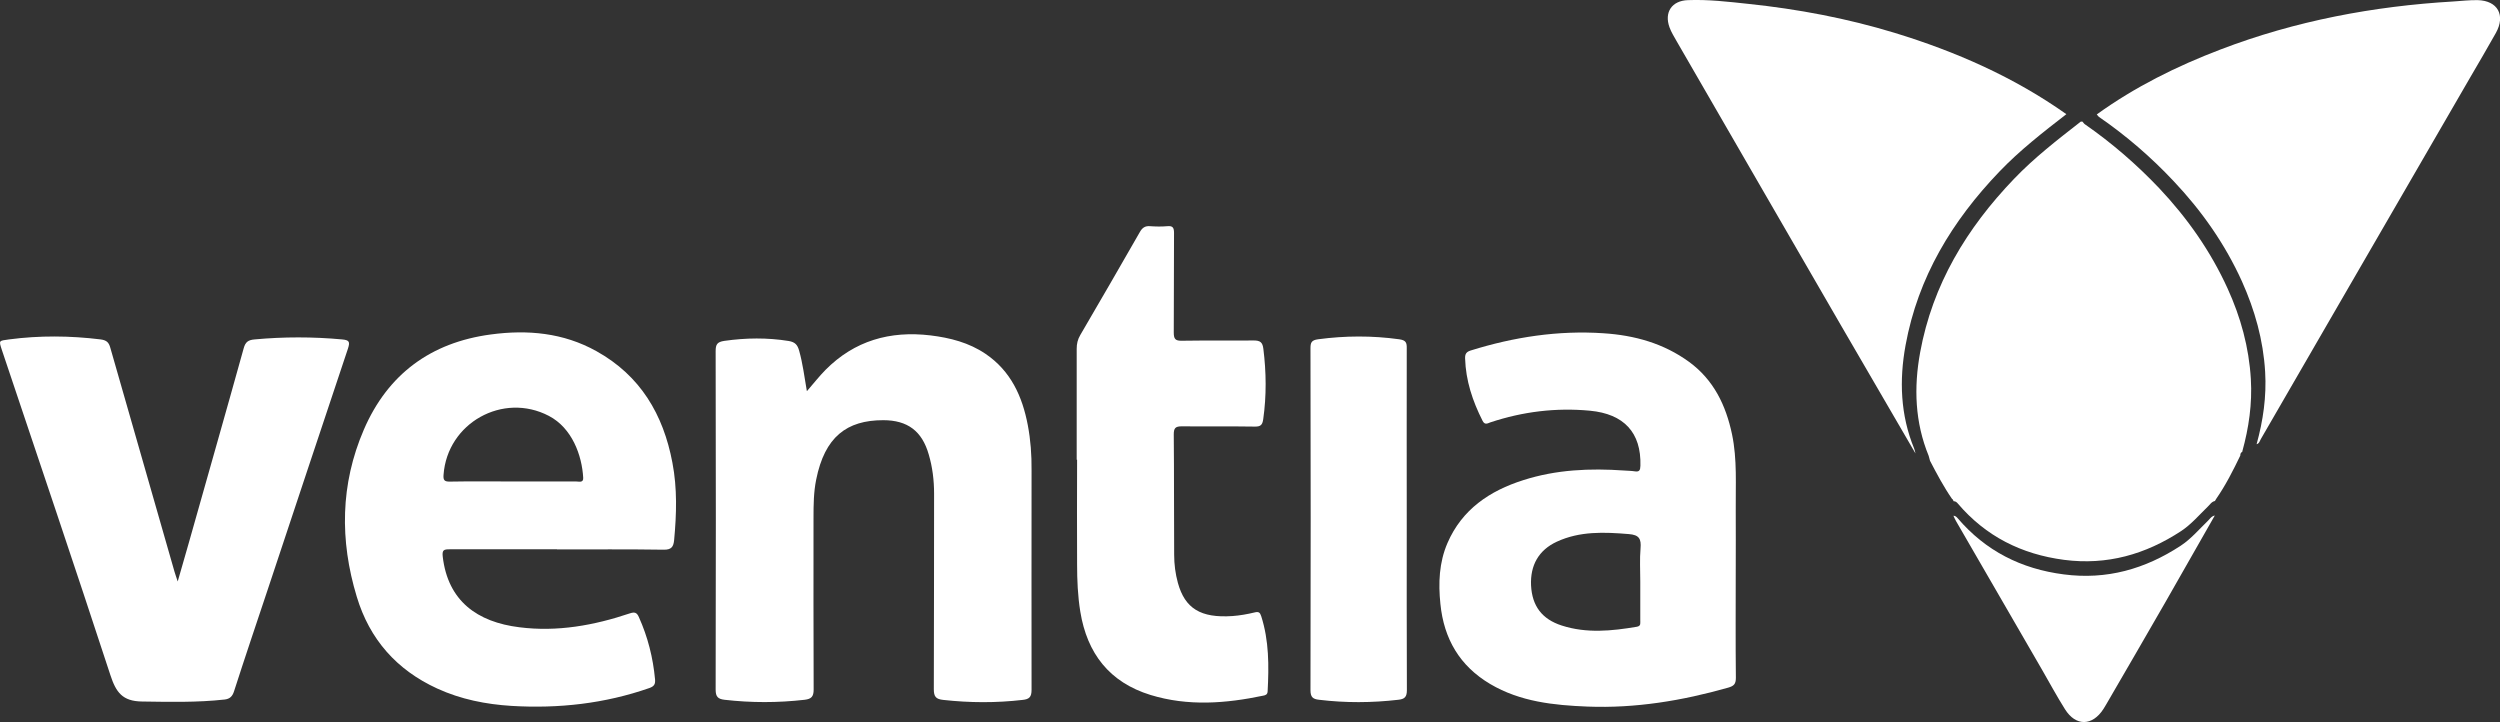
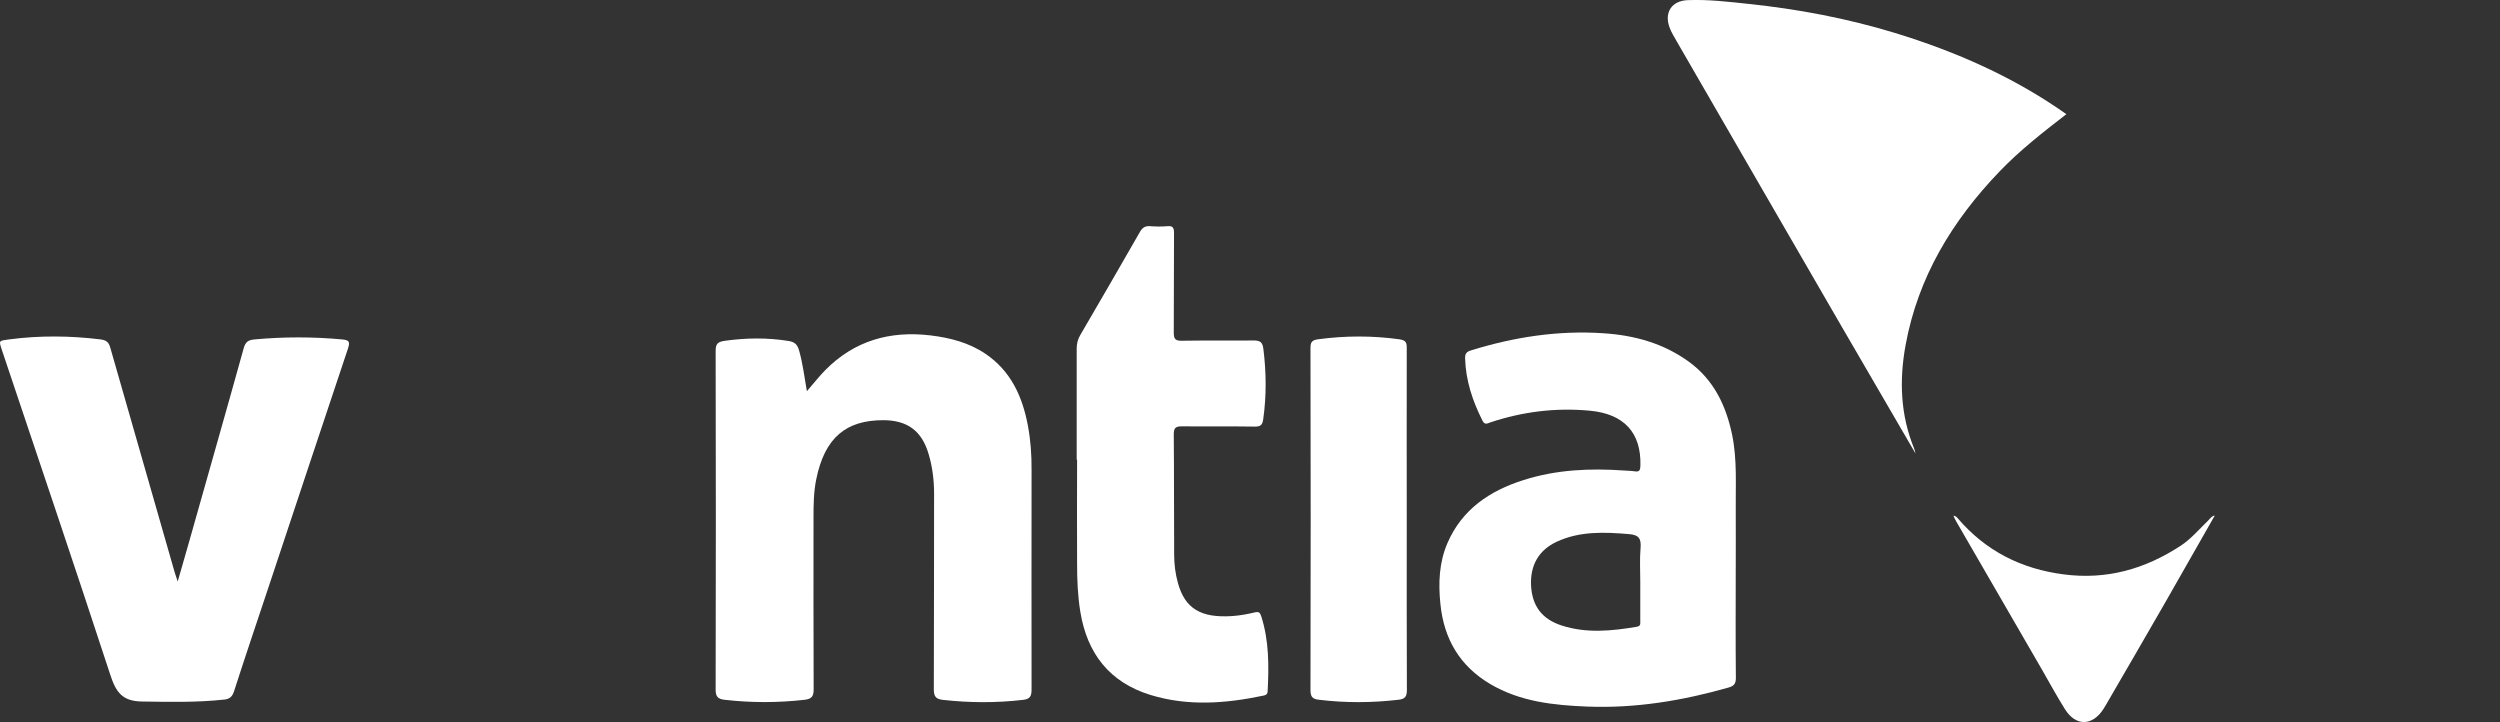
<svg xmlns="http://www.w3.org/2000/svg" id="Layer_2" viewBox="0 0 187.24 54.08">
  <rect x="0" y="0" width="187.24" height="54.08" fill="#333333" stroke="none" />
  <defs>
    <style>.cls-1{fill:#fff;stroke-width:0px;}</style>
  </defs>
  <g id="Layer_2-2">
-     <path class="cls-1" d="m41.72,41.14c-2.68,0-5.37,0-8.05,0-.43,0-.57.05-.51.56.39,3.31,2.58,4.89,5.74,5.28,2.84.36,5.59-.14,8.27-1.04.36-.12.53-.07.68.28.67,1.49,1.06,3.04,1.21,4.66.03.34-.05.52-.42.65-3.35,1.17-6.8,1.55-10.32,1.34-1.93-.12-3.8-.49-5.57-1.3-3.04-1.39-5.07-3.69-6.03-6.88-1.28-4.22-1.23-8.43.53-12.51,1.79-4.15,5.01-6.53,9.51-7.13,2.76-.37,5.43-.13,7.91,1.25,3.29,1.83,5.01,4.74,5.69,8.35.37,1.93.31,3.86.13,5.8-.05.48-.18.73-.78.72-2.66-.04-5.32-.02-7.99-.02Zm-3.3-5.08c1.58,0,3.15,0,4.73,0,.21,0,.55.12.53-.27-.09-1.68-.83-3.73-2.57-4.64-3.44-1.8-7.61.53-7.89,4.41-.03.39.05.52.48.51,1.58-.03,3.15-.01,4.73-.01Z" />
    <path class="cls-1" d="m60.44,29.29c.51-.59.92-1.11,1.38-1.58,2.18-2.2,4.84-2.95,7.87-2.59,1.47.18,2.88.54,4.12,1.38,1.89,1.28,2.76,3.18,3.17,5.35.21,1.11.29,2.22.28,3.35,0,5.49-.01,10.98,0,16.47,0,.53-.17.7-.67.75-1.98.23-3.96.22-5.95,0-.54-.06-.7-.24-.7-.8.02-4.88.01-9.77.02-14.65,0-1-.12-1.98-.4-2.93-.5-1.75-1.58-2.57-3.41-2.57-2.73,0-4.38,1.25-5.02,4.45-.19.93-.2,1.89-.2,2.83,0,4.3-.01,8.6.01,12.9,0,.53-.18.7-.67.76-2.01.23-4.01.23-6.01,0-.49-.06-.66-.23-.66-.76.02-8.45.02-16.9,0-25.35,0-.5.11-.69.65-.77,1.62-.23,3.22-.25,4.83.01.47.08.65.29.77.71.27.95.39,1.93.58,3.03Z" />
    <path class="cls-1" d="m130,42.6c0,2.72-.02,5.45.01,8.17,0,.47-.16.61-.57.73-3.45.98-6.95,1.56-10.54,1.42-2.53-.1-5.04-.36-7.29-1.69-2.28-1.35-3.47-3.38-3.73-6-.16-1.56-.1-3.1.53-4.56,1.09-2.52,3.16-3.91,5.68-4.71,2.46-.79,5-.9,7.56-.72.26.02.52.02.78.06.36.06.42-.09.43-.42.07-2.49-1.24-3.88-3.78-4.12-2.56-.24-5.03.07-7.45.87-.2.07-.42.23-.59-.11-.75-1.48-1.26-3.01-1.31-4.68-.01-.34.1-.49.42-.59,3.24-1.01,6.56-1.52,9.95-1.29,2.31.15,4.49.75,6.4,2.14,1.85,1.35,2.76,3.25,3.22,5.42.4,1.9.26,3.83.28,5.75.01,1.45,0,2.9,0,4.34Zm-7.15.93c0-.82-.05-1.64.02-2.46.06-.71-.1-1.01-.88-1.07-1.84-.15-3.66-.23-5.39.57-1.36.63-2,1.77-1.93,3.28.08,1.53.81,2.52,2.3,3,1.86.6,3.74.41,5.63.09.33-.06.24-.3.25-.5,0-.97,0-1.94,0-2.91Z" />
-     <path class="cls-1" d="m169.01,33.27c.49-1.77.75-3.57.64-5.42-.14-2.38-.77-4.62-1.74-6.78-1.27-2.8-3.01-5.28-5.12-7.51-1.69-1.8-3.55-3.4-5.58-4.8-.07-.05-.11-.13-.17-.19,2.86-2.06,5.98-3.61,9.26-4.86,5.62-2.15,11.46-3.25,17.46-3.6.6-.04,1.21-.11,1.81-.1,1.5.04,2.1,1.13,1.36,2.46-.63,1.13-1.29,2.24-1.94,3.36-3.51,6.07-7.03,12.14-10.54,18.2-1.71,2.95-3.41,5.9-5.12,8.85-.08.14-.12.34-.32.39Z" />
    <path class="cls-1" d="m154.75,8.56c-1.74,1.35-3.48,2.7-5,4.29-3.54,3.69-6.1,7.91-7.03,13-.48,2.63-.39,5.23.64,7.74.05.12.07.25.1.37-1.86-3.2-3.73-6.4-5.59-9.61-4.11-7.09-8.2-14.18-12.3-21.27-.19-.34-.4-.67-.53-1.03-.41-1.13.17-2,1.38-2.04,1.51-.06,3.02.12,4.52.28,3.72.39,7.38,1.08,10.96,2.17,4.58,1.4,8.93,3.31,12.86,6.09Z" />
    <path class="cls-1" d="m13.31,43.55c.31-1.09.57-1.99.83-2.89,1.37-4.86,2.76-9.71,4.11-14.57.13-.48.34-.63.83-.67,2.18-.2,4.35-.2,6.53,0,.57.05.61.19.45.69-2.01,6-4,12.01-6,18.02-.85,2.55-1.71,5.09-2.53,7.64-.12.38-.31.57-.69.62-2.07.23-4.14.18-6.21.15-1.46-.02-1.94-.69-2.36-1.97C5.61,42.44,2.87,34.35.15,26.24c-.25-.76-.25-.71.53-.82,2.28-.3,4.56-.28,6.85,0,.46.06.62.23.73.62,1.6,5.6,3.2,11.19,4.81,16.78.05.18.12.36.24.73Z" />
    <path class="cls-1" d="m80.64,34.43c0-2.77,0-5.53,0-8.3,0-.38.07-.7.27-1.04,1.5-2.56,2.98-5.13,4.46-7.71.18-.32.39-.47.76-.44.43.03.87.04,1.3,0,.42-.04.5.13.5.51-.02,2.48,0,4.97-.02,7.45,0,.48.11.63.6.62,1.8-.03,3.59,0,5.39-.02.49,0,.66.14.72.62.22,1.76.24,3.52-.01,5.28-.06.43-.2.56-.64.55-1.82-.03-3.63,0-5.45-.02-.49,0-.61.13-.61.61.03,3,.01,6.01.03,9.01,0,.71.09,1.42.28,2.11.53,1.91,1.7,2.64,4.08,2.48.56-.04,1.12-.14,1.66-.27.31-.08.41,0,.5.28.59,1.84.58,3.73.48,5.63-.01.24-.16.29-.32.32-2.82.59-5.64.81-8.45-.05-3.08-.95-4.75-3.11-5.26-6.24-.19-1.17-.24-2.36-.24-3.54-.02-2.61,0-5.23,0-7.84Z" />
    <path class="cls-1" d="m105.36,38.86c0,4.28-.01,8.56.01,12.83,0,.51-.17.67-.64.72-1.98.23-3.96.24-5.94,0-.45-.05-.64-.19-.64-.71.02-8.53.02-17.07,0-25.6,0-.43.06-.62.57-.69,2.03-.27,4.04-.28,6.07,0,.5.07.58.24.57.68-.01,4.26,0,8.51,0,12.77Z" />
    <path class="cls-1" d="m146.29,38.63c.15-.01.24.08.33.18,2.09,2.45,4.76,3.8,7.95,4.21,3.21.42,6.09-.4,8.76-2.15.76-.5,1.35-1.2,2-1.83.17-.16.29-.38.55-.43-1.25,2.19-2.49,4.38-3.74,6.56-1.46,2.54-2.93,5.07-4.4,7.6-.06.11-.13.22-.2.33-.83,1.29-2.07,1.31-2.88.02-.61-.97-1.15-1.97-1.72-2.96-2.15-3.71-4.29-7.42-6.44-11.13-.08-.13-.13-.27-.2-.41Z" />
-     <path class="cls-1" d="m146.21,37.38c-.63-.91-1.15-1.89-1.66-2.87-.03-.12-.06-.25-.1-.37-1.03-2.51-1.12-5.11-.64-7.74.93-5.09,3.49-9.31,7.03-13,1.53-1.6,3.27-2.94,5-4.29.04,0,.09,0,.13,0,.06.06.1.14.17.19,2.03,1.41,3.88,3.01,5.58,4.8,2.11,2.24,3.85,4.72,5.12,7.51.98,2.15,1.6,4.4,1.74,6.78.11,1.85-.15,3.65-.64,5.42,0,0,0,.03,0,.03-.12.05-.15.16-.15.28-.54,1.12-1.1,2.23-1.81,3.25-.03.06-.07.11-.1.17,0,0,.02-.02.02-.02-.26.05-.38.27-.55.43-.65.63-1.24,1.33-2,1.83-2.66,1.74-5.54,2.57-8.76,2.15-3.19-.42-5.86-1.76-7.95-4.21-.08-.1-.18-.19-.33-.18,0,0,.02.01.02.01-.03-.06-.07-.12-.1-.18Z" />
+     <path class="cls-1" d="m146.21,37.38Z" />
  </g>
</svg>